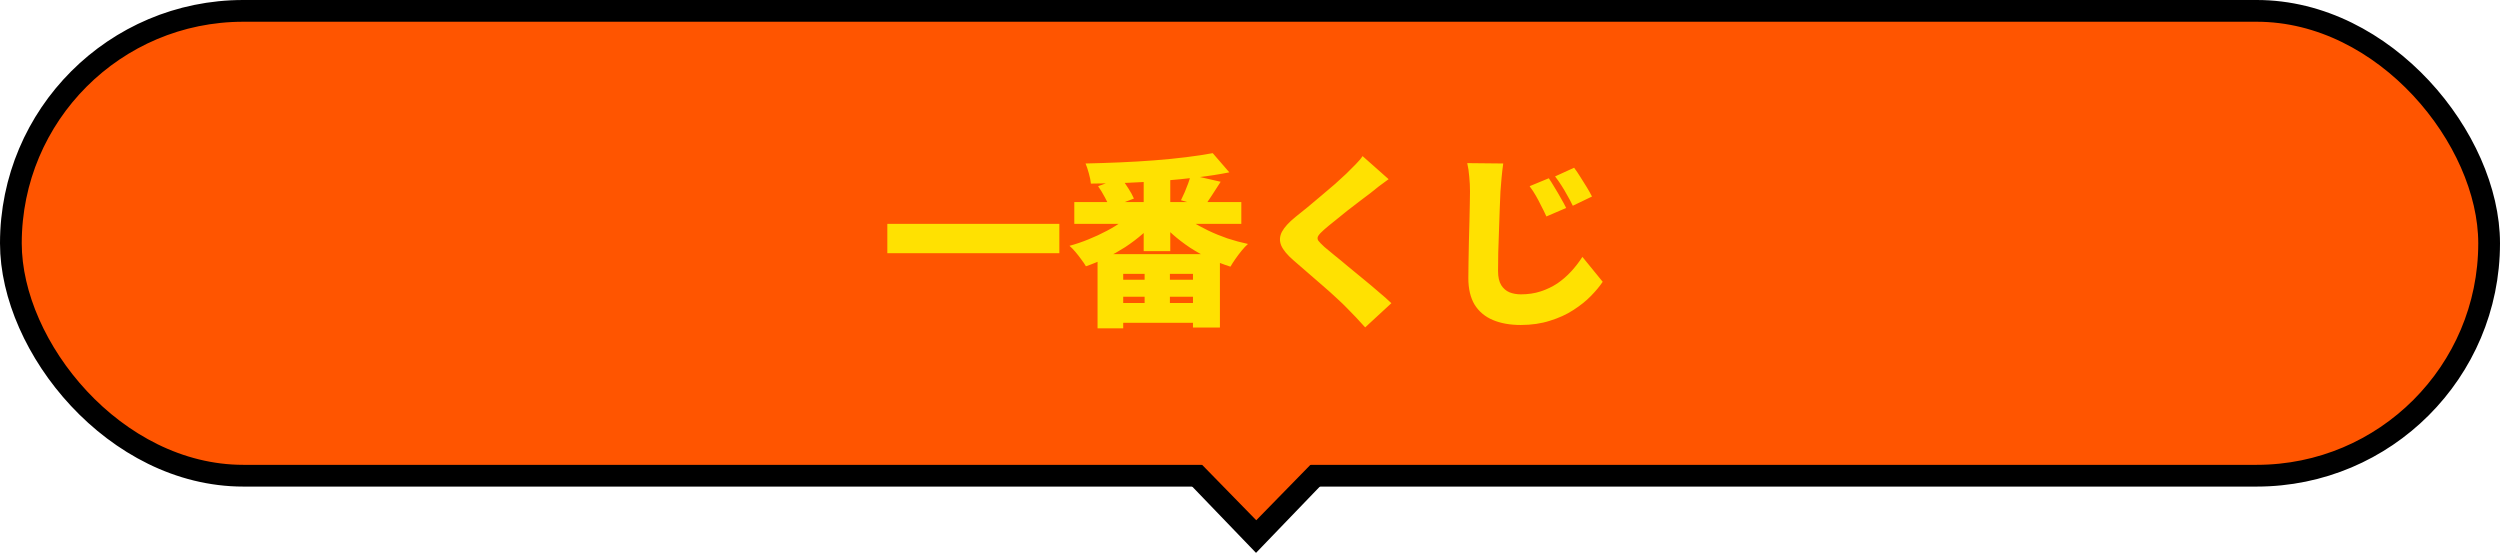
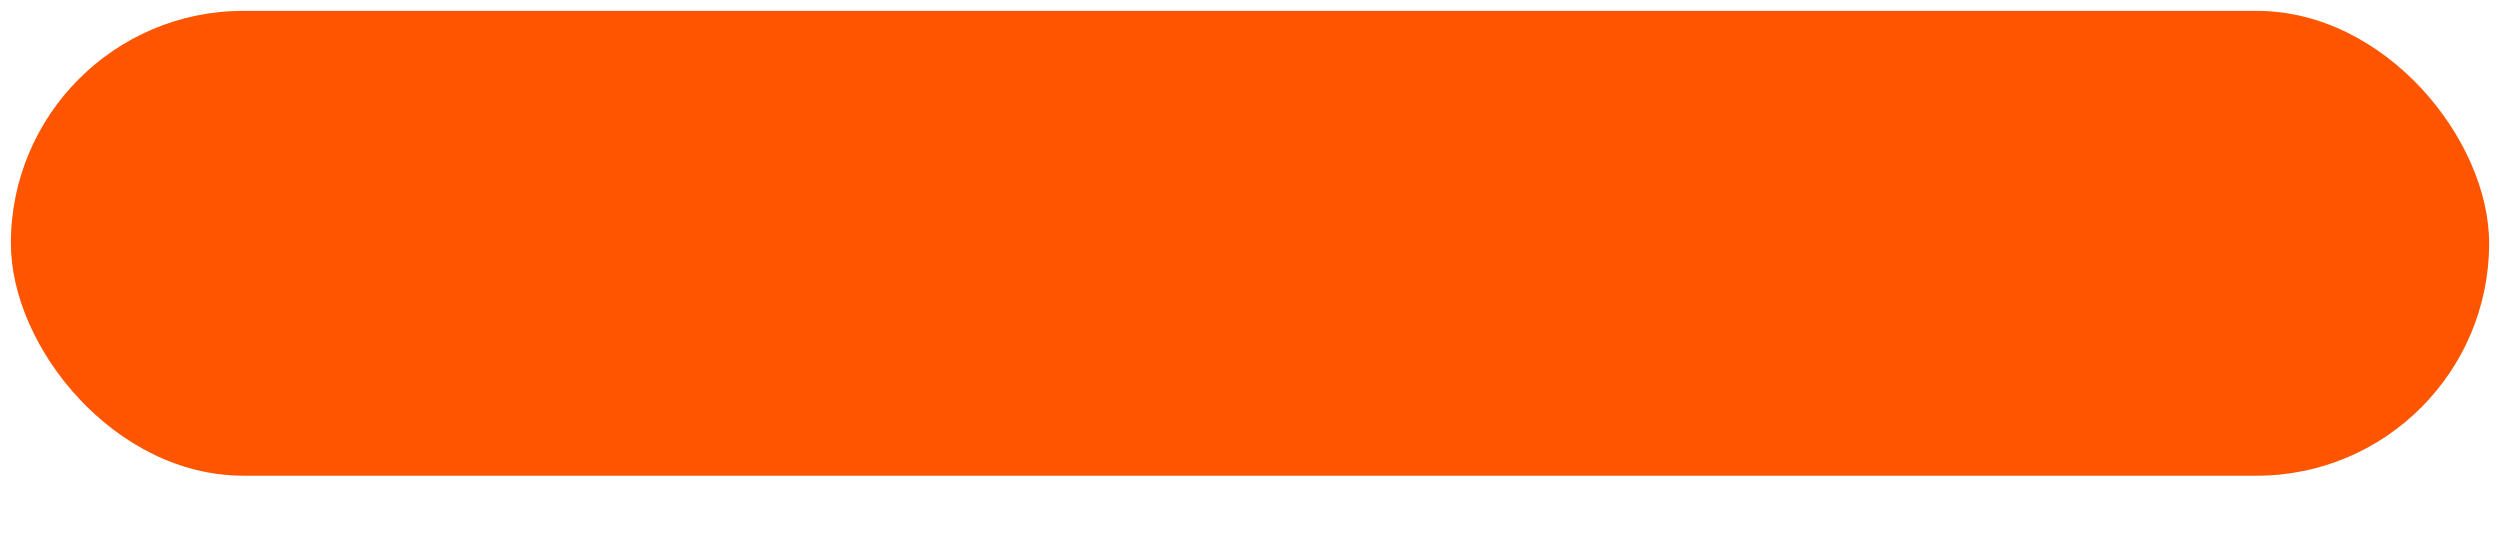
<svg xmlns="http://www.w3.org/2000/svg" width="298" height="66" viewBox="0 0 298 66" fill="none">
  <rect x="1.296" y="1.296" width="295.408" height="55.408" rx="27.704" fill="#FF5500" />
-   <rect x="1.296" y="1.296" width="295.408" height="55.408" rx="27.704" stroke="black" stroke-width="2.592" />
-   <path d="M105.77 26.682H126.274V30.18H105.77V26.682ZM128.056 24.086H147.966V26.682H128.056V24.086ZM136.328 20.632H139.496V29.938H136.328V20.632ZM144.556 18.256L146.536 20.544C145.363 20.779 144.101 20.977 142.752 21.138C141.403 21.299 140.009 21.439 138.572 21.556C137.135 21.659 135.69 21.739 134.238 21.798C132.801 21.842 131.4 21.871 130.036 21.886C130.007 21.549 129.926 21.145 129.794 20.676C129.662 20.192 129.53 19.796 129.398 19.488C130.733 19.459 132.097 19.415 133.49 19.356C134.883 19.297 136.247 19.217 137.582 19.114C138.917 19.011 140.178 18.887 141.366 18.74C142.554 18.593 143.617 18.432 144.556 18.256ZM135.316 25.01L137.912 26.132C137.413 26.748 136.841 27.335 136.196 27.892C135.551 28.449 134.861 28.97 134.128 29.454C133.395 29.923 132.632 30.356 131.84 30.752C131.048 31.133 130.249 31.463 129.442 31.742C129.31 31.507 129.127 31.236 128.892 30.928C128.672 30.62 128.437 30.319 128.188 30.026C127.939 29.733 127.704 29.491 127.484 29.3C128.247 29.095 129.002 28.838 129.75 28.53C130.513 28.222 131.239 27.885 131.928 27.518C132.632 27.151 133.27 26.755 133.842 26.33C134.429 25.905 134.92 25.465 135.316 25.01ZM140.442 25.076C140.867 25.516 141.381 25.941 141.982 26.352C142.598 26.748 143.273 27.122 144.006 27.474C144.739 27.826 145.509 28.141 146.316 28.42C147.123 28.684 147.937 28.904 148.758 29.08C148.523 29.285 148.274 29.549 148.01 29.872C147.746 30.195 147.497 30.525 147.262 30.862C147.027 31.199 146.829 31.507 146.668 31.786C145.832 31.522 145.003 31.199 144.182 30.818C143.375 30.437 142.598 30.004 141.85 29.52C141.102 29.021 140.405 28.486 139.76 27.914C139.115 27.342 138.535 26.733 138.022 26.088L140.442 25.076ZM141.938 20.852L145.502 21.666C145.135 22.253 144.776 22.81 144.424 23.338C144.087 23.851 143.786 24.299 143.522 24.68L140.772 23.866C140.919 23.573 141.065 23.257 141.212 22.92C141.359 22.568 141.498 22.216 141.63 21.864C141.762 21.497 141.865 21.16 141.938 20.852ZM130.894 22.194L133.622 21.204C133.915 21.571 134.209 21.989 134.502 22.458C134.795 22.913 135.015 23.316 135.162 23.668L132.28 24.768C132.163 24.431 131.972 24.02 131.708 23.536C131.444 23.037 131.173 22.59 130.894 22.194ZM130.828 30.29H145.414V39.046H142.202V32.644H133.886V39.134H130.828V30.29ZM131.972 33.348H143.962V35.372H131.972V33.348ZM131.972 36.12H143.962V38.474H131.972V36.12ZM136.438 31.786H139.452V37.726H136.438V31.786ZM165.522 21.358C165.111 21.651 164.723 21.937 164.356 22.216C163.989 22.495 163.659 22.759 163.366 23.008C163.014 23.272 162.596 23.587 162.112 23.954C161.628 24.321 161.122 24.709 160.594 25.12C160.081 25.531 159.582 25.934 159.098 26.33C158.614 26.711 158.196 27.056 157.844 27.364C157.492 27.672 157.257 27.921 157.14 28.112C157.023 28.303 157.023 28.493 157.14 28.684C157.272 28.86 157.514 29.109 157.866 29.432C158.159 29.681 158.548 30.004 159.032 30.4C159.531 30.796 160.073 31.243 160.66 31.742C161.261 32.226 161.877 32.732 162.508 33.26C163.139 33.773 163.74 34.279 164.312 34.778C164.899 35.262 165.412 35.717 165.852 36.142L162.728 39.024C162.024 38.232 161.305 37.469 160.572 36.736C160.264 36.413 159.853 36.017 159.34 35.548C158.841 35.079 158.284 34.58 157.668 34.052C157.067 33.524 156.458 32.996 155.842 32.468C155.241 31.94 154.691 31.463 154.192 31.038C153.444 30.393 152.953 29.799 152.718 29.256C152.498 28.713 152.527 28.171 152.806 27.628C153.099 27.085 153.635 26.499 154.412 25.868C154.852 25.516 155.343 25.12 155.886 24.68C156.429 24.225 156.979 23.763 157.536 23.294C158.108 22.81 158.651 22.348 159.164 21.908C159.677 21.453 160.117 21.05 160.484 20.698C160.865 20.331 161.232 19.965 161.584 19.598C161.951 19.231 162.229 18.901 162.42 18.608L165.522 21.358ZM184.618 21.248C184.838 21.571 185.073 21.945 185.322 22.37C185.586 22.795 185.835 23.221 186.07 23.646C186.319 24.071 186.525 24.453 186.686 24.79L184.332 25.802C184.097 25.289 183.877 24.841 183.672 24.46C183.481 24.064 183.283 23.69 183.078 23.338C182.873 22.971 182.623 22.59 182.33 22.194L184.618 21.248ZM187.632 19.994C187.867 20.302 188.116 20.669 188.38 21.094C188.644 21.505 188.901 21.915 189.15 22.326C189.399 22.737 189.605 23.103 189.766 23.426L187.478 24.526C187.229 24.013 186.994 23.573 186.774 23.206C186.569 22.825 186.356 22.465 186.136 22.128C185.916 21.776 185.659 21.409 185.366 21.028L187.632 19.994ZM179.184 19.488C179.111 20.016 179.045 20.588 178.986 21.204C178.927 21.805 178.883 22.348 178.854 22.832C178.825 23.404 178.795 24.108 178.766 24.944C178.737 25.765 178.707 26.631 178.678 27.54C178.649 28.435 178.619 29.307 178.59 30.158C178.575 30.994 178.568 31.713 178.568 32.314C178.568 33.018 178.693 33.575 178.942 33.986C179.191 34.382 179.521 34.668 179.932 34.844C180.343 35.005 180.797 35.086 181.296 35.086C182.147 35.086 182.931 34.969 183.65 34.734C184.369 34.499 185.029 34.184 185.63 33.788C186.231 33.377 186.781 32.901 187.28 32.358C187.779 31.815 188.226 31.236 188.622 30.62L191.042 33.59C190.69 34.118 190.221 34.683 189.634 35.284C189.062 35.871 188.365 36.428 187.544 36.956C186.737 37.484 185.806 37.909 184.75 38.232C183.709 38.569 182.55 38.738 181.274 38.738C179.998 38.738 178.891 38.54 177.952 38.144C177.013 37.748 176.287 37.139 175.774 36.318C175.275 35.482 175.026 34.426 175.026 33.15C175.026 32.593 175.033 31.94 175.048 31.192C175.063 30.429 175.077 29.637 175.092 28.816C175.121 27.98 175.143 27.166 175.158 26.374C175.173 25.582 175.187 24.878 175.202 24.262C175.217 23.631 175.224 23.155 175.224 22.832C175.224 22.231 175.195 21.644 175.136 21.072C175.092 20.485 175.011 19.943 174.894 19.444L179.184 19.488Z" fill="#FFE101" />
-   <path d="M149.718 65.902L141.302 57.156L158.135 57.156L149.718 65.902Z" fill="black" />
-   <path d="M149.746 62.014L137.402 49.38L162.09 49.38L149.746 62.014Z" fill="#FF5500" />
</svg>